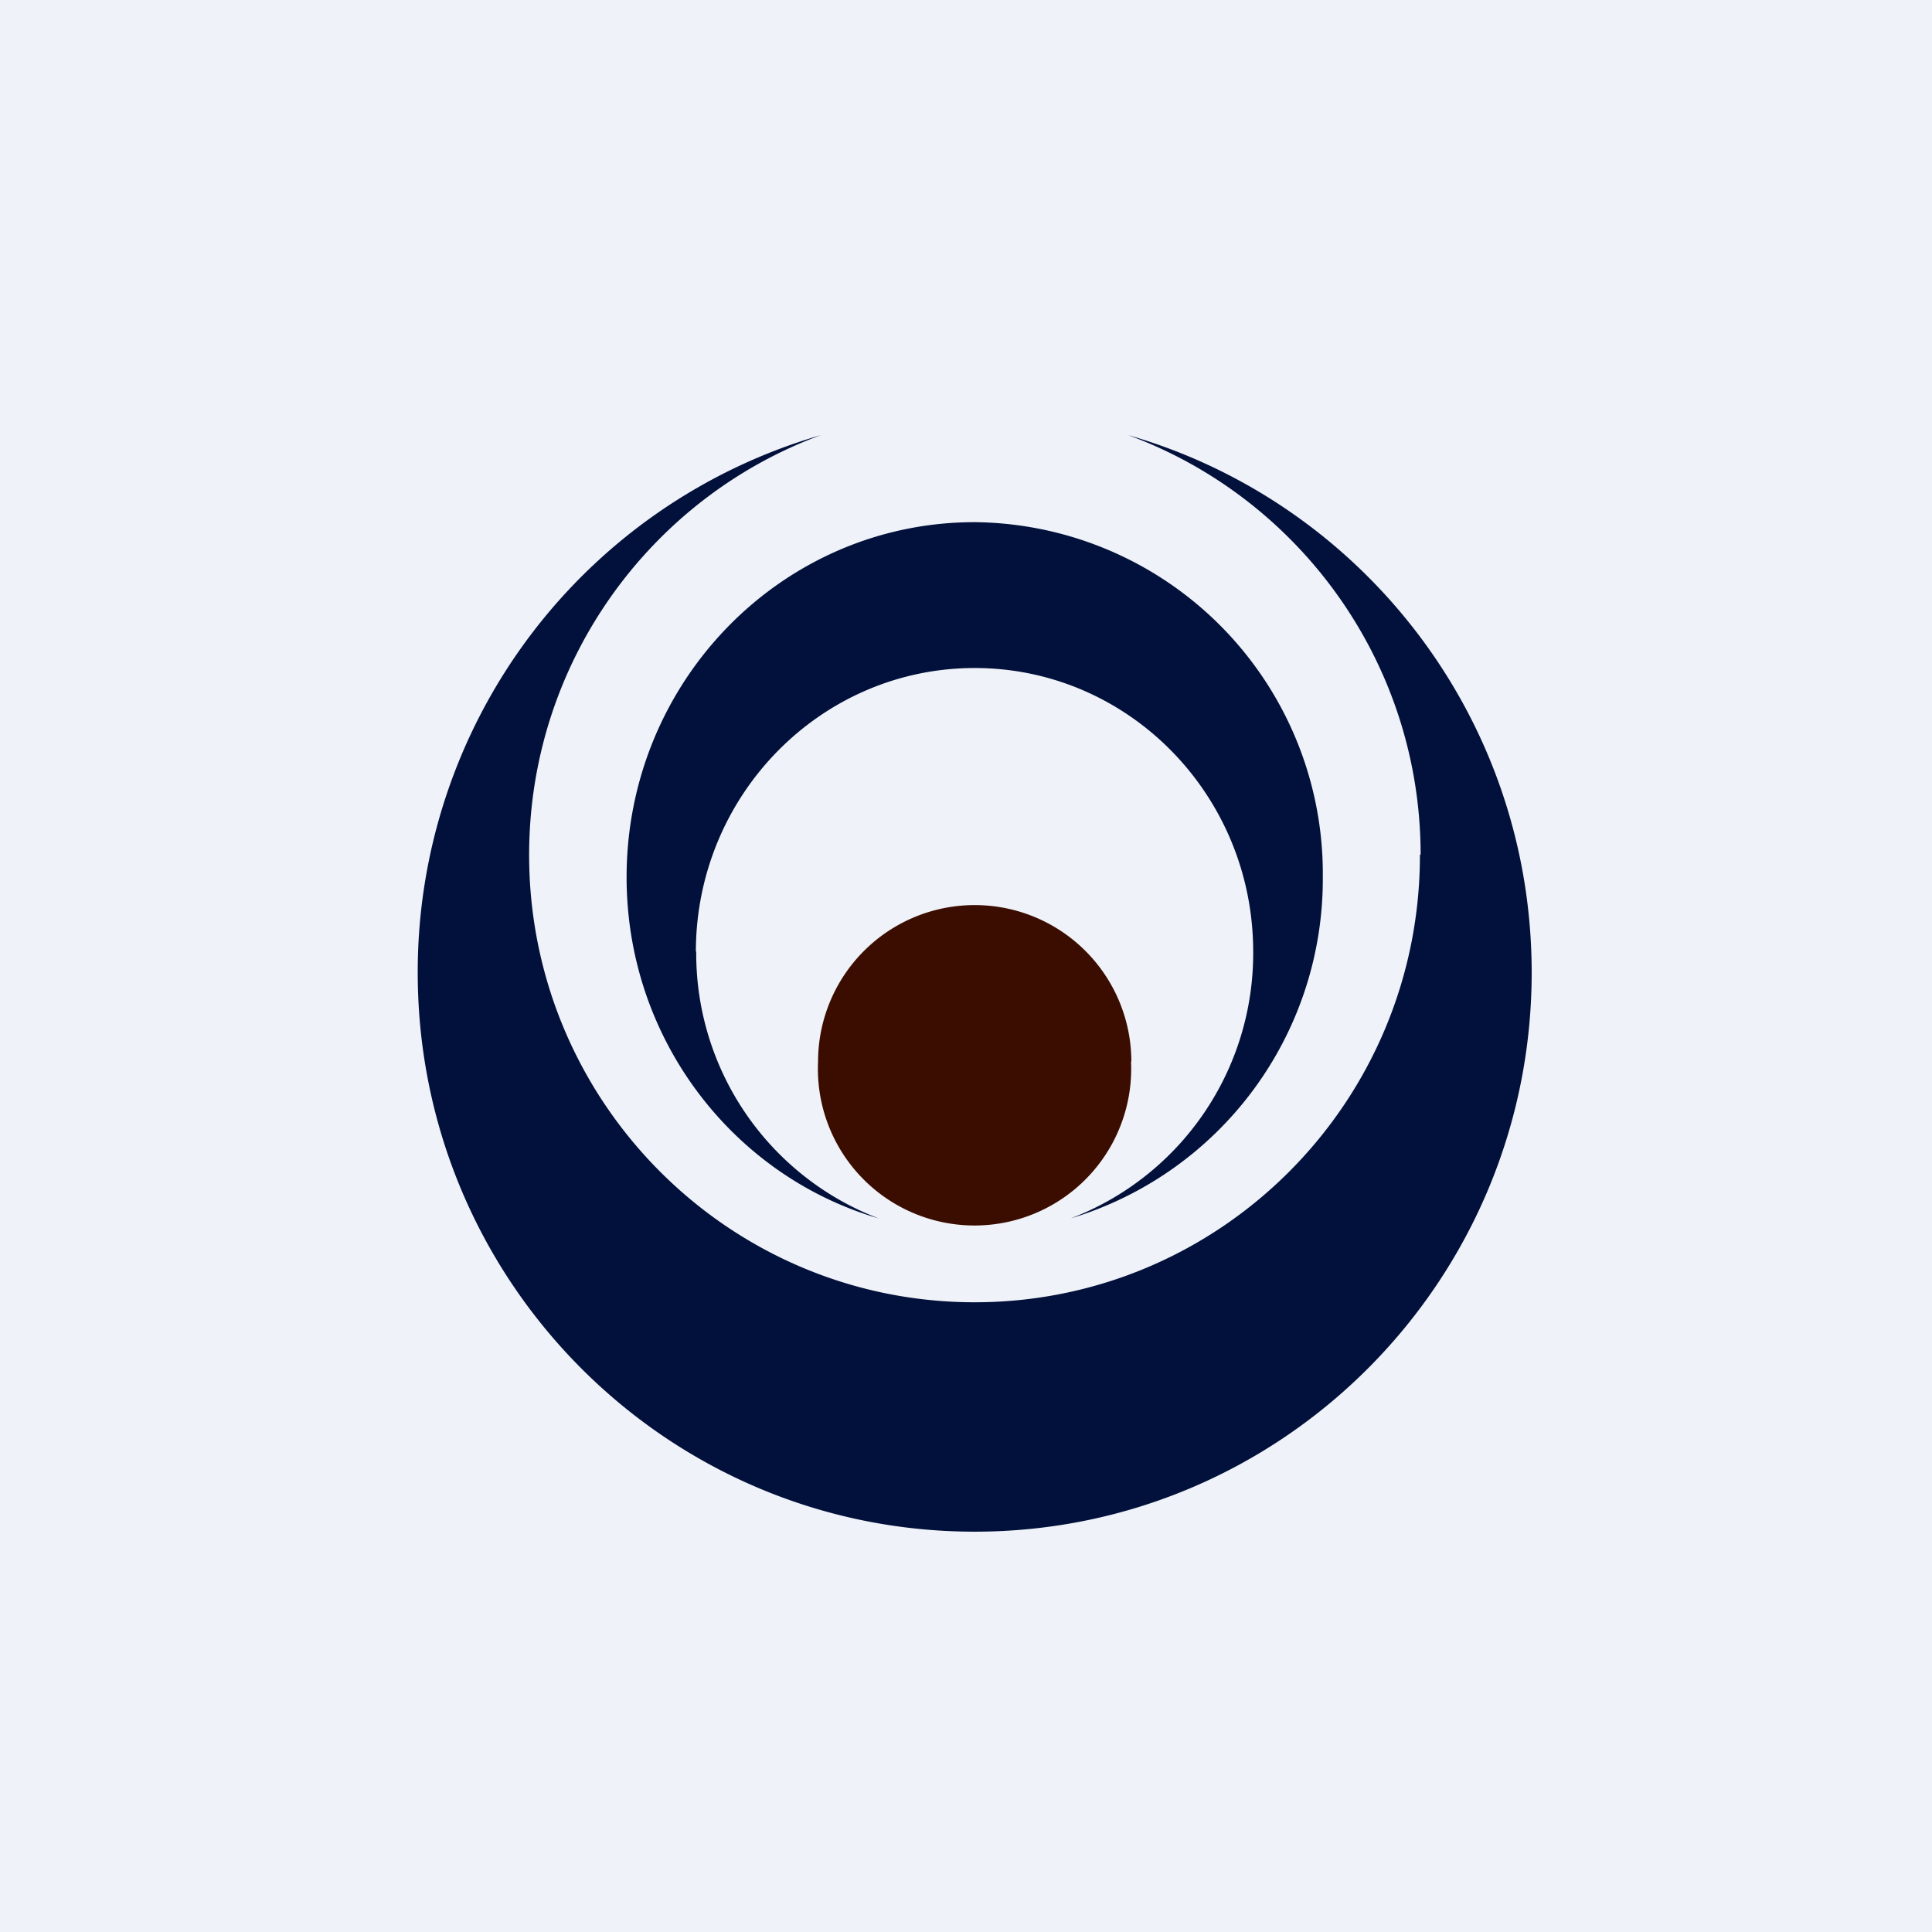
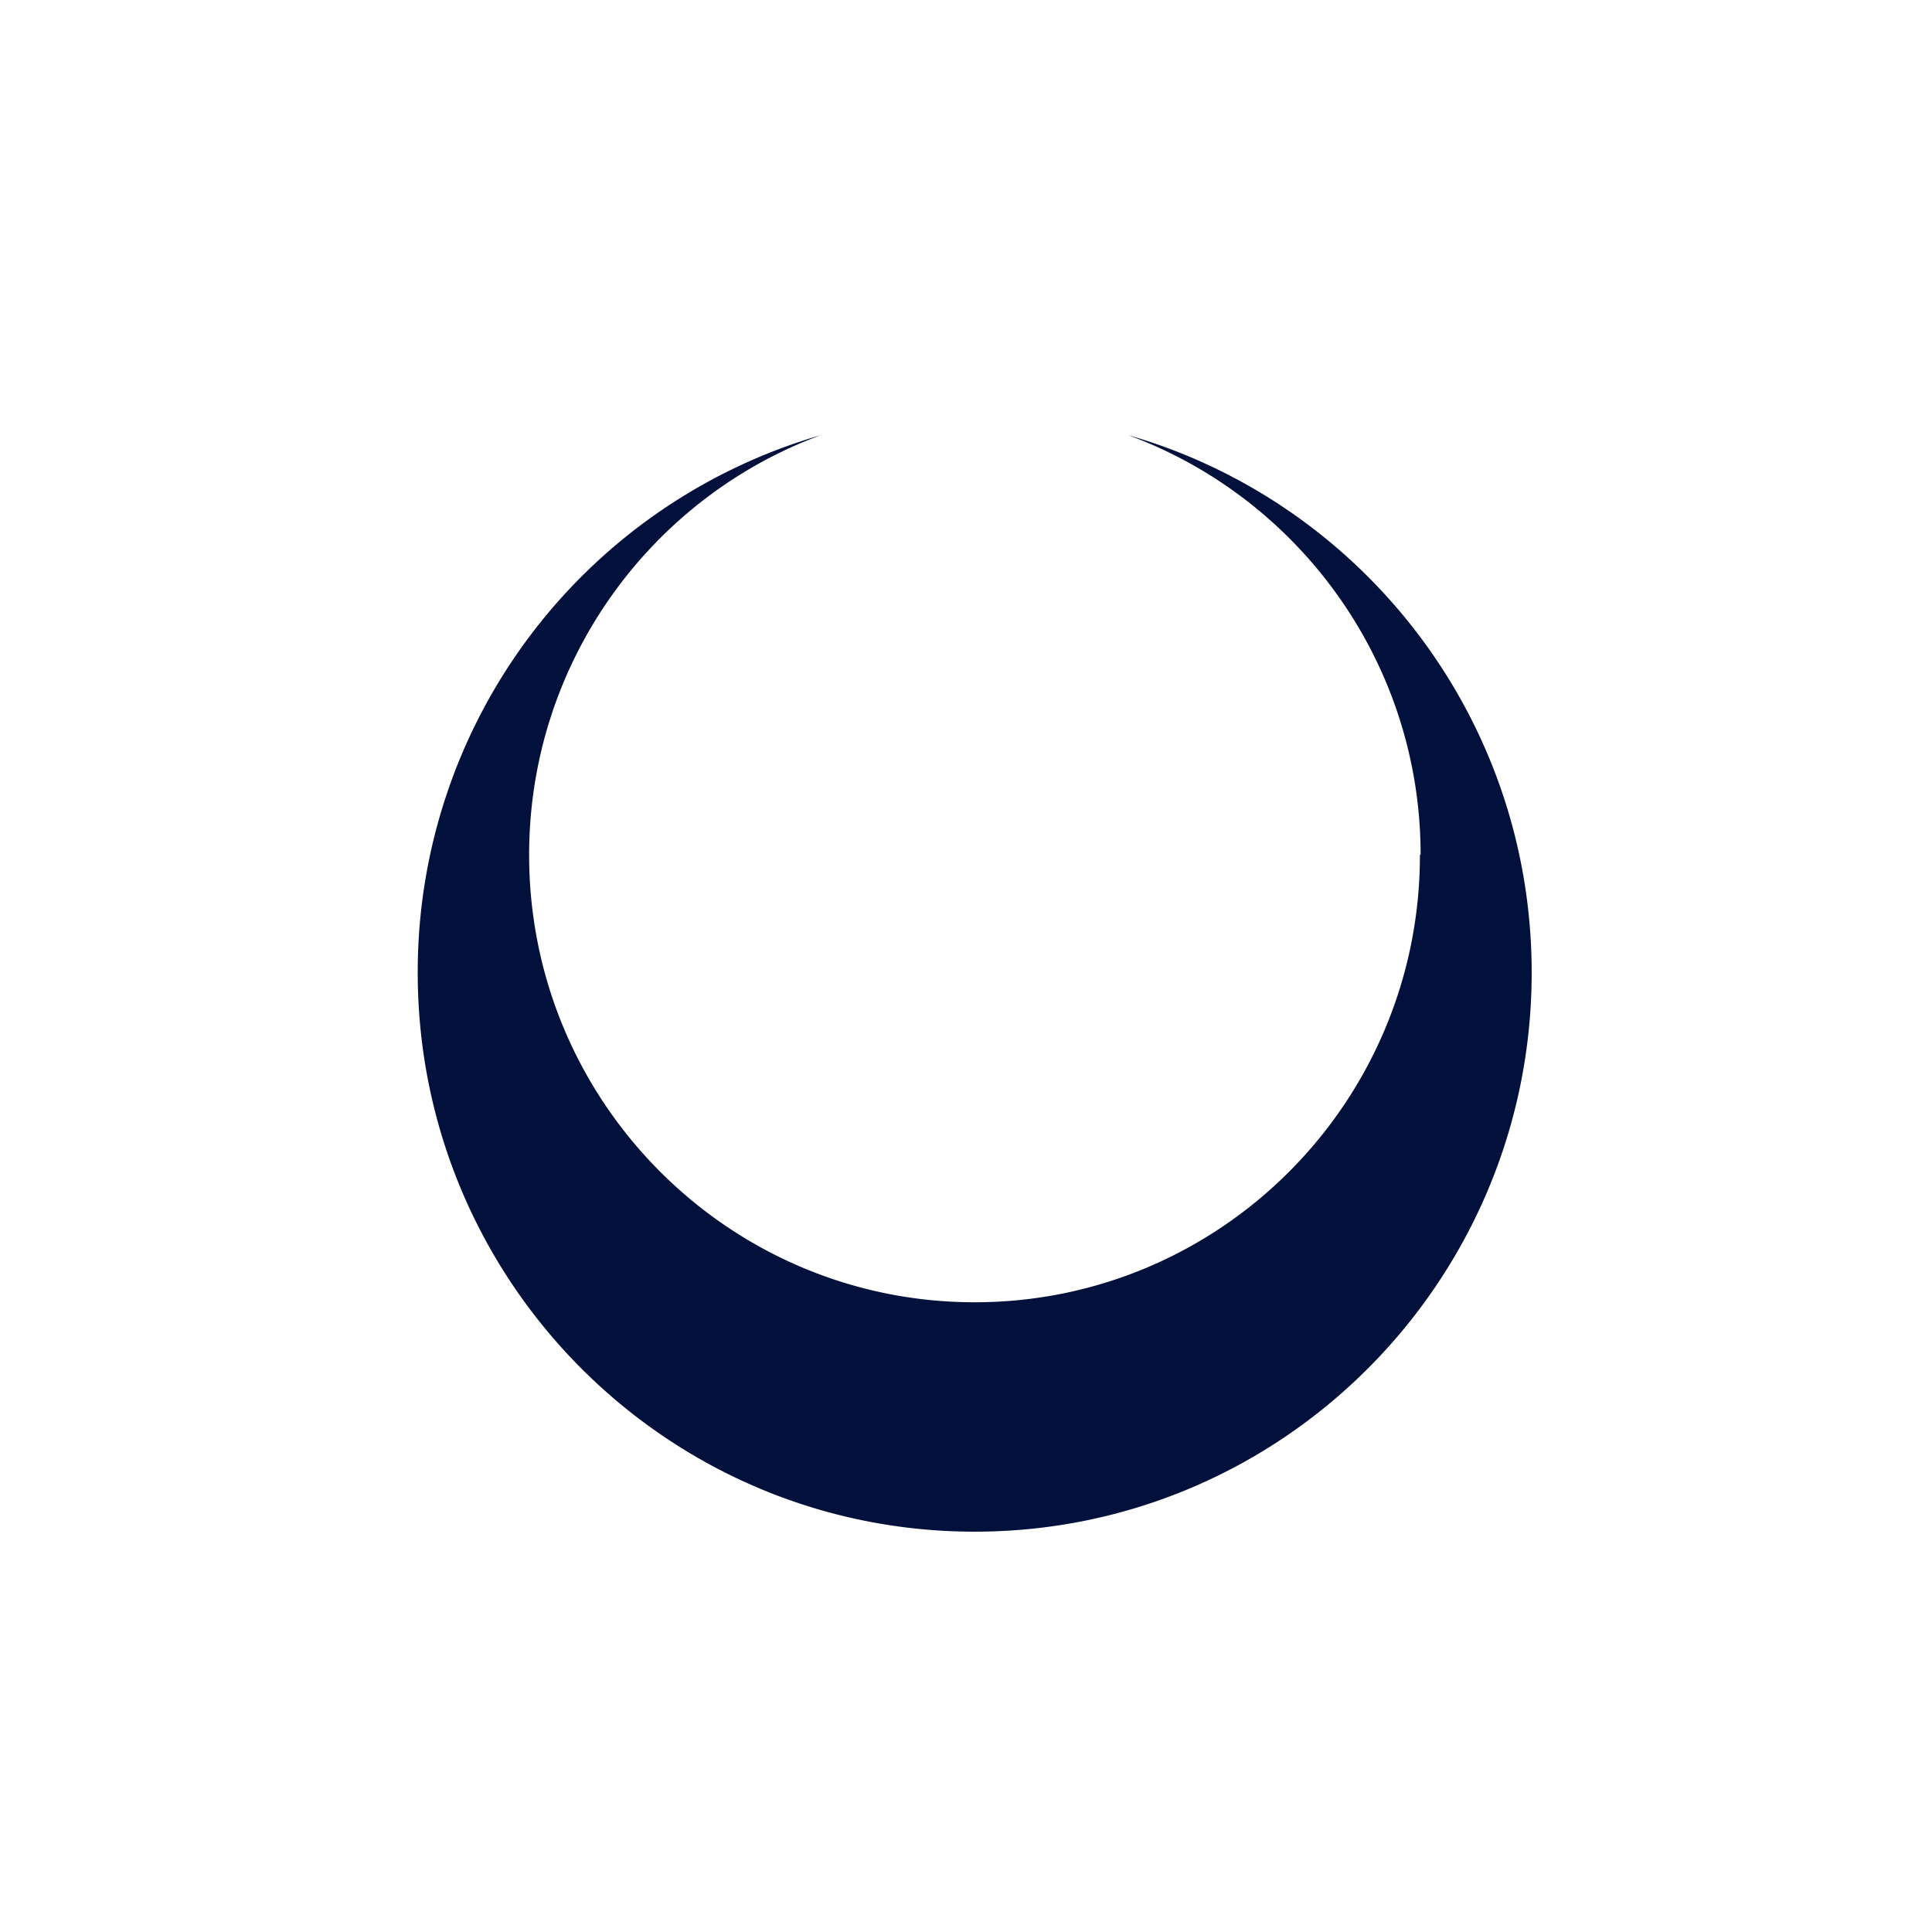
<svg xmlns="http://www.w3.org/2000/svg" viewBox="0 0 55.5 55.5">
-   <path d="M 0,0 H 55.5 V 55.5 H 0 Z" fill="rgb(239, 242, 248)" />
  <path d="M 40.79,24.545 C 40.8,31.66 35.06,37.41 28,37.41 S 15.2,31.66 15.2,24.56 C 15.2,19.03 18.69,14.3 23.58,12.5 A 16.05,16.05 0 0,0 12,27.94 C 12,36.81 19.16,44 28,44 S 44,36.8 44,27.94 C 44,20.6 39.1,14.42 32.41,12.5 C 37.31,14.3 40.81,19.03 40.81,24.56" fill="rgb(2, 17, 59)" />
-   <path d="M 19.99,27.325 C 20,22.84 23.58,19.19 28,19.19 S 36,22.84 36,27.34 A 8.15,8.15 0 0,1 30.76,35 A 10.18,10.18 0 0,0 38,25.2 A 10.1,10.1 0 0,0 28,15 C 22.47,15 18,19.57 18,25.2 C 18,29.85 21.06,33.78 25.24,35 A 8.15,8.15 0 0,1 20,27.34 Z" fill="rgb(2, 17, 59)" />
-   <path d="M 32.49,30.485 A 4.5,4.5 0 1,1 23.5,30.5 A 4.5,4.5 0 0,1 32.5,30.5 Z" fill="rgb(59, 13, 0)" />
</svg>